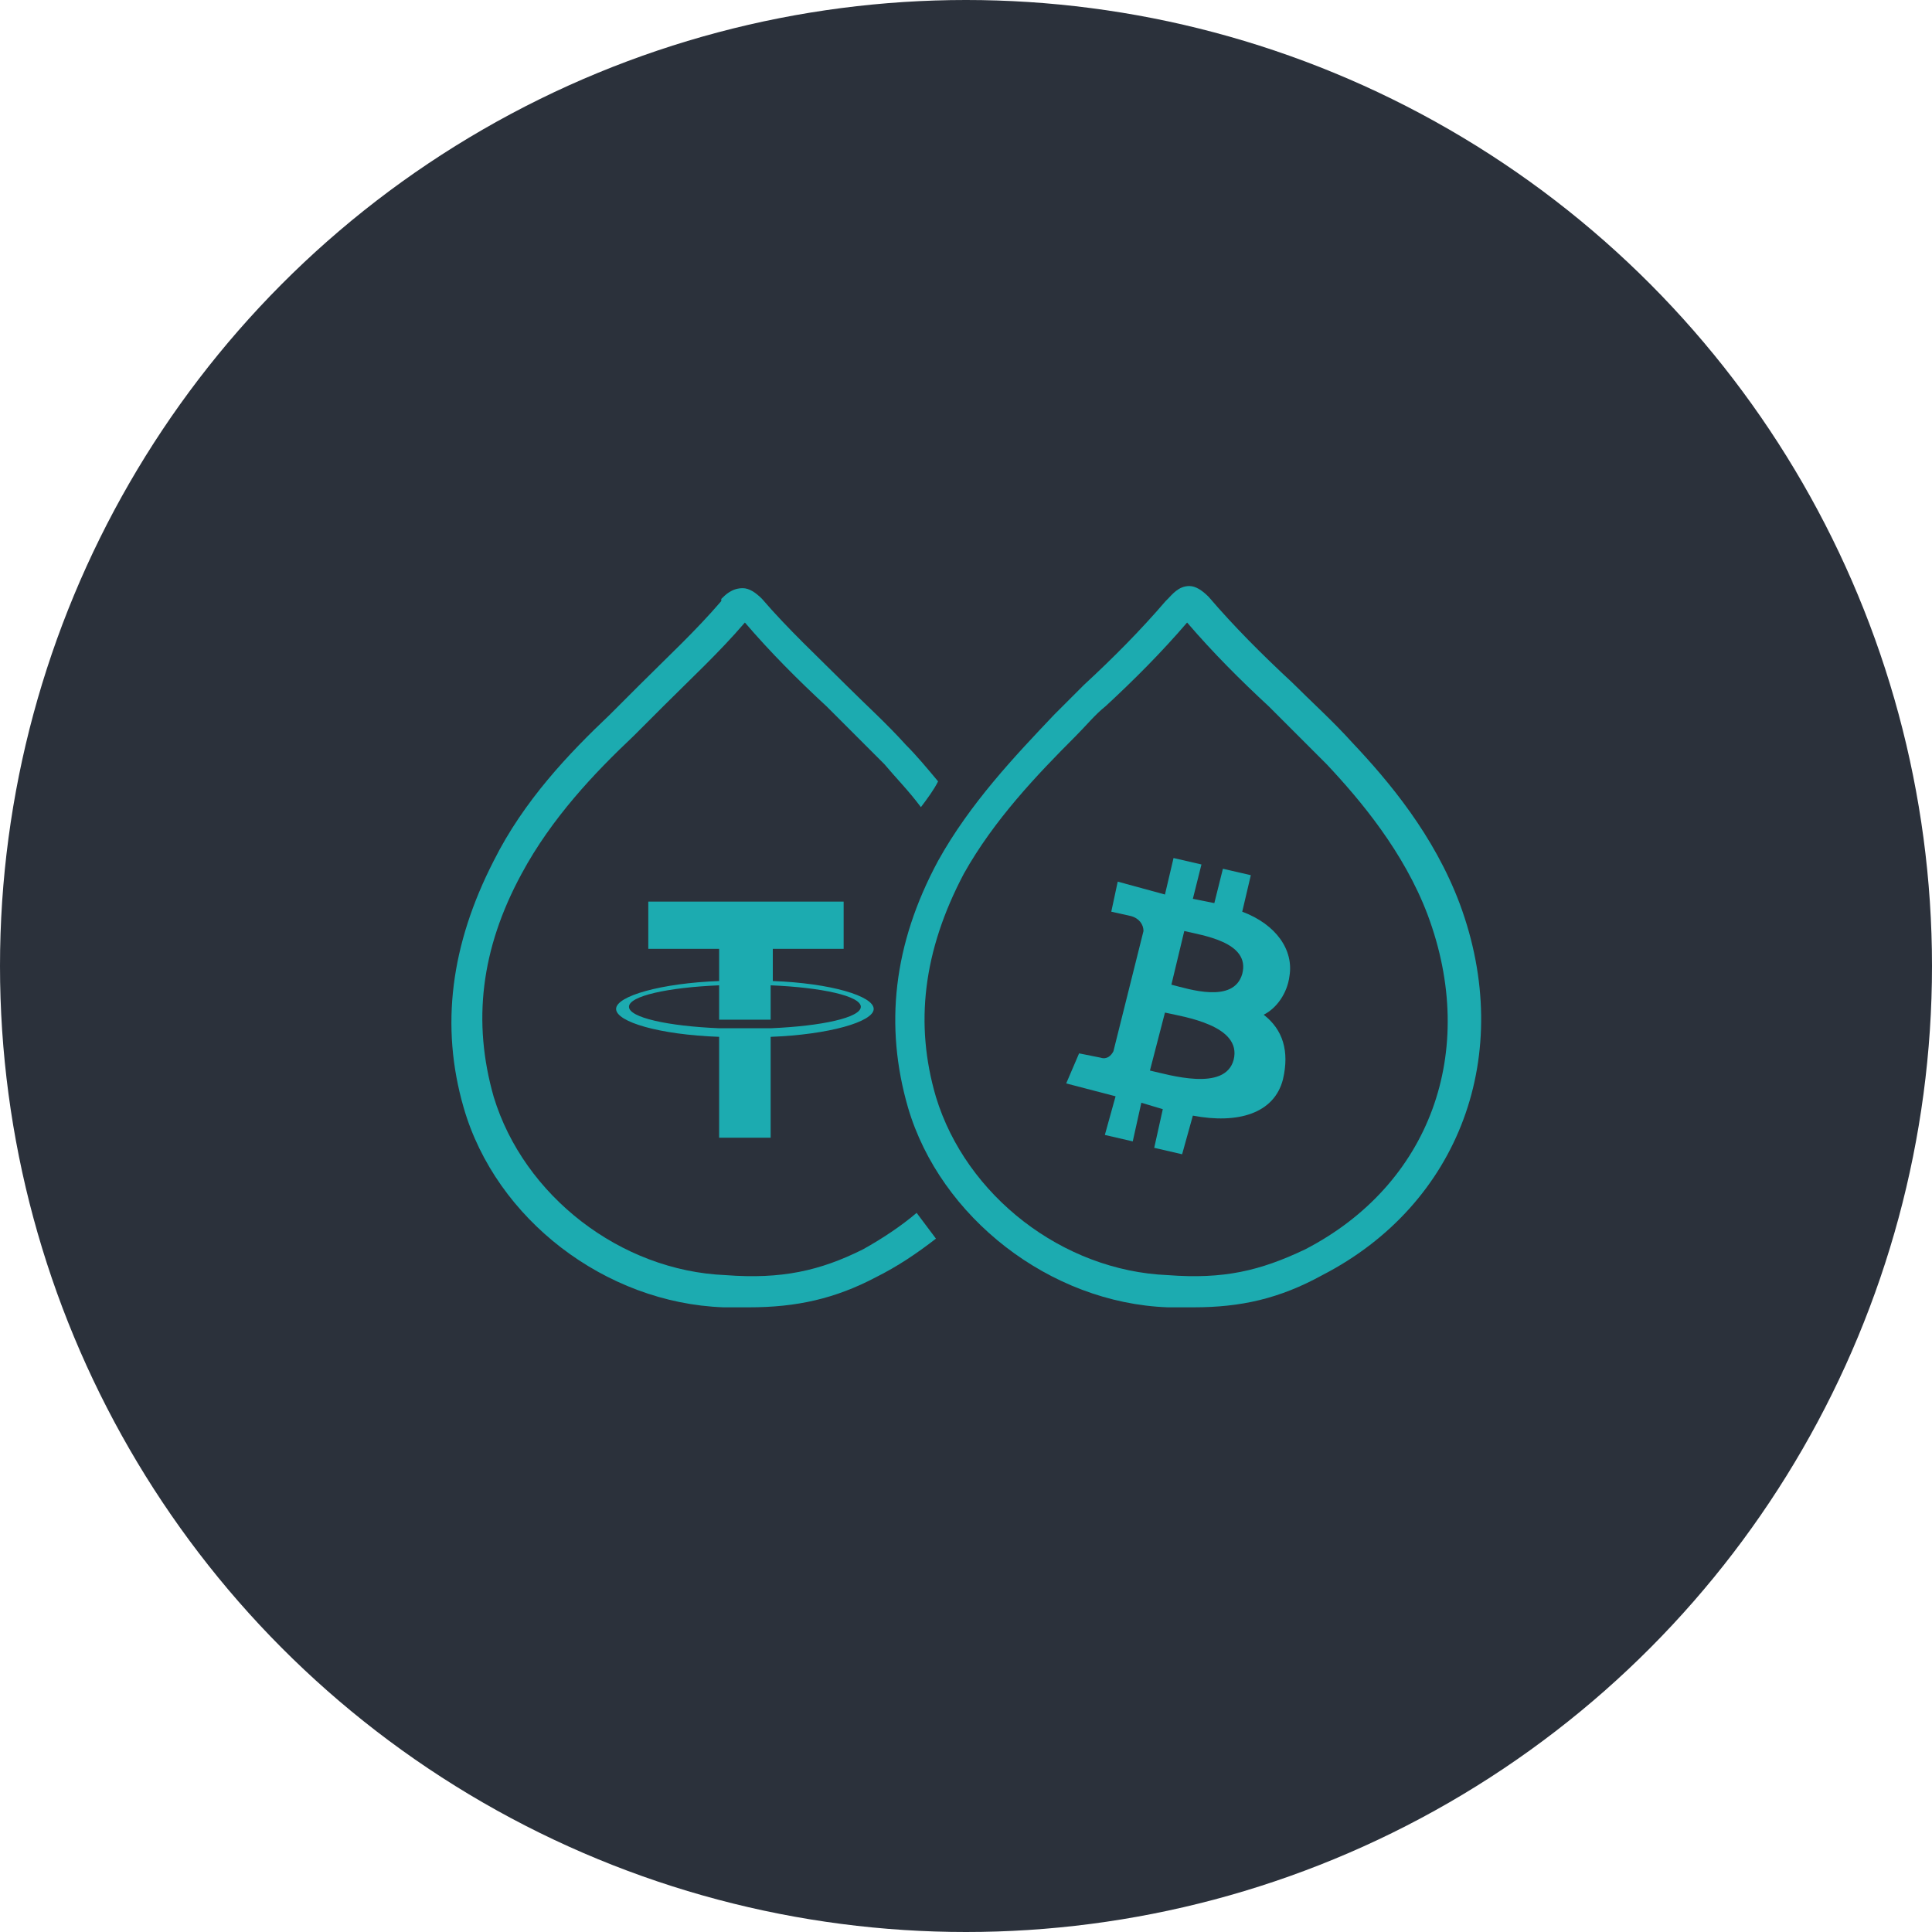
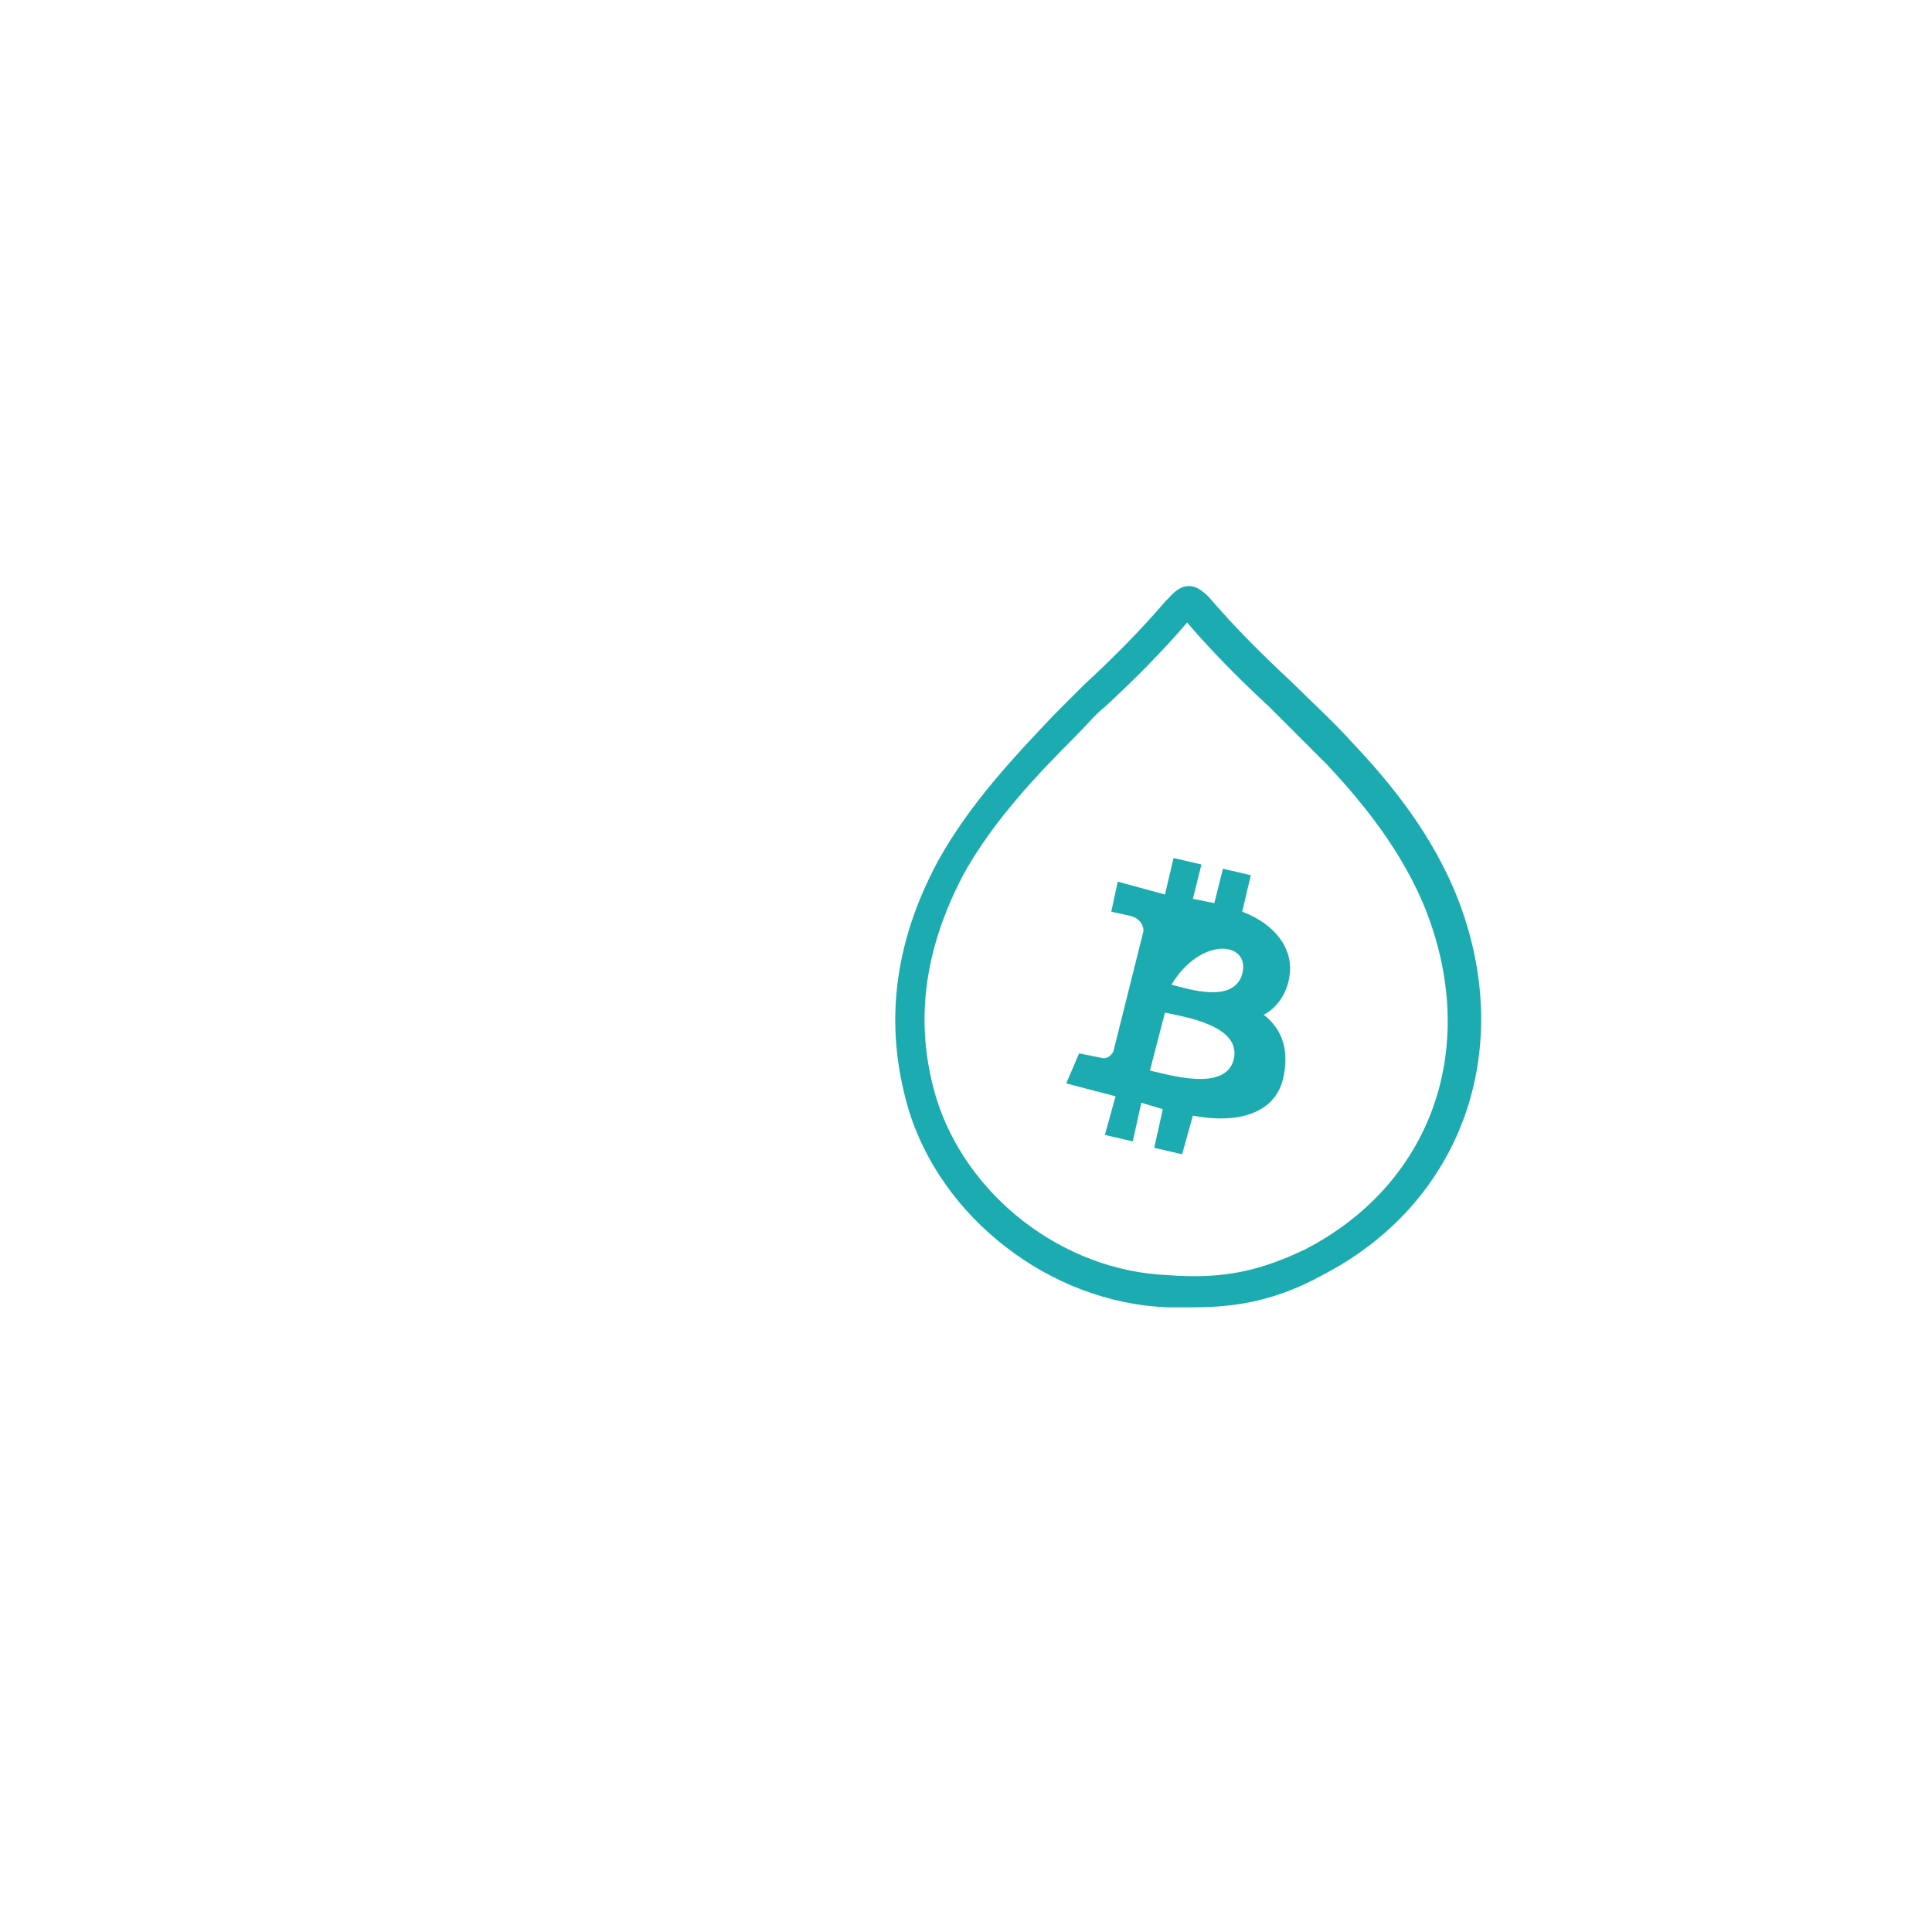
<svg xmlns="http://www.w3.org/2000/svg" version="1.1" id="Layer_1" x="0px" y="0px" viewBox="0 0 90 90" style="enable-background:new 0 0 90 90;" xml:space="preserve">
  <style type="text/css">
	.st0{fill:#2B313B;}
	.st1{fill:#1CABB0;}
</style>
  <g>
    <g>
      <g>
        <g>
-           <circle class="st0" cx="45" cy="45" r="45" />
-         </g>
+           </g>
      </g>
    </g>
    <g>
      <g>
-         <path class="st1" d="M35.9,53v-4.7c2.7-0.1,4.8-0.7,4.8-1.3c0-0.6-2-1.2-4.7-1.3v-1.5h3.3V42h-9.1v2.2h3.3v1.5     c-2.7,0.1-4.8,0.7-4.8,1.3s2,1.2,4.8,1.3V53H35.9z M33.5,47.9c-2.4-0.1-4.2-0.5-4.2-1s1.8-0.9,4.2-1v1.6c0.2,0,0.6,0,1.2,0     c0.7,0,1.1,0,1.2,0v-1.6c2.4,0.1,4.2,0.5,4.2,1s-1.8,0.9-4.2,1c-0.1,0-0.4,0-1.2,0C34.1,47.9,33.6,47.9,33.5,47.9z" />
-       </g>
-       <path class="st1" d="M42.7,56.5c-0.7,0.6-1.6,1.2-2.5,1.7c-2,1-3.8,1.4-6.4,1.2l0,0c-4.9-0.2-9.4-3.7-10.8-8.3    c-1-3.5-0.6-6.9,1.3-10.4c1.4-2.6,3.4-4.7,5.2-6.4c0.5-0.5,0.9-0.9,1.4-1.4c1.3-1.3,2.6-2.5,3.8-3.9c1.2,1.4,2.5,2.7,3.8,3.9    c0.9,0.9,1.8,1.8,2.7,2.7c0.5,0.6,1.1,1.2,1.7,2c0.3-0.4,0.6-0.8,0.8-1.2c-0.5-0.6-1-1.2-1.5-1.7c-0.9-1-1.9-1.9-2.8-2.8    c-1.3-1.3-2.7-2.6-3.9-4c-0.3-0.3-0.6-0.5-0.9-0.5c0,0,0,0,0,0c-0.5,0-0.8,0.3-1,0.5L33.6,28c-1.2,1.4-2.5,2.6-3.8,3.9    c-0.5,0.5-0.9,0.9-1.4,1.4c-1.9,1.8-4,4-5.4,6.8c-2,3.9-2.5,7.7-1.4,11.5c1.5,5.2,6.6,9.1,12.1,9.3c0.4,0,0.8,0,1.2,0    c2.2,0,4-0.4,5.9-1.4c1-0.5,1.9-1.1,2.8-1.8C43.3,57.3,43,56.9,42.7,56.5z" />
+         </g>
      <g id="ToW2Wx_00000181796816489086482620000012167373585927751073_">
        <g>
          <path class="st1" d="M55.6,60.9c-0.4,0-0.8,0-1.2,0c-5.5-0.2-10.6-4.2-12.1-9.3c-1.1-3.8-0.7-7.6,1.4-11.5      c1.5-2.7,3.6-4.9,5.4-6.8c0.5-0.5,0.9-0.9,1.4-1.4c1.3-1.2,2.6-2.5,3.8-3.9l0.1-0.1c0.2-0.2,0.5-0.6,1-0.6      c0.3,0,0.6,0.2,0.9,0.5c1.2,1.4,2.5,2.7,3.9,4c0.9,0.9,1.9,1.8,2.8,2.8c1.7,1.8,3.8,4.3,5,7.5c2.6,7,0,14-6.4,17.3      C59.6,60.5,57.8,60.9,55.6,60.9z M55.3,29c-1.2,1.4-2.5,2.7-3.8,3.9c-0.5,0.4-0.9,0.9-1.4,1.4c-1.8,1.8-3.8,3.9-5.2,6.4      c-1.9,3.6-2.3,7-1.3,10.4c1.4,4.6,5.9,8.1,10.8,8.3l0,0c2.6,0.2,4.3-0.2,6.4-1.2c5.8-3,8.1-9.2,5.7-15.6c-1.1-2.9-3.1-5.3-4.7-7      c-0.9-0.9-1.8-1.8-2.7-2.7C57.8,31.7,56.5,30.4,55.3,29z" />
        </g>
      </g>
      <g id="lbtc_test_00000155139405011786643050000004042030185410574515_">
        <g>
          <g id="Group_00000070114474790084158270000014836628151855158190_" transform="translate(12.068, 7.07)">
            <g id="Shape_00000079454709973192738720000005718060022367188639_">
-               <path class="st1" d="M48,38.4c0.2-1.2-0.6-2.4-2.2-3l0.4-1.7l-1.3-0.3l-0.4,1.6l-1-0.2l0.4-1.6l-1.3-0.3l-0.4,1.7L40,34        l-0.3,1.4c0,0,0.9,0.2,0.9,0.2c0.4,0.1,0.6,0.4,0.6,0.7l-1.4,5.6c-0.1,0.2-0.3,0.4-0.6,0.3L38.2,42l-0.6,1.4l2.3,0.6l-0.5,1.8        l1.3,0.3l0.4-1.8l1,0.3l-0.4,1.8l1.3,0.3l0.5-1.8c2.1,0.4,3.8-0.1,4.2-1.7c0.3-1.3,0-2.3-0.9-3C47.4,39.9,47.9,39.2,48,38.4        L48,38.4z M45.4,42.3c-0.4,1.5-3,0.7-3.9,0.5l0.7-2.7C43.1,40.3,45.8,40.7,45.4,42.3z M45.8,38.3c-0.4,1.4-2.5,0.7-3.3,0.5        l0.6-2.5C43.9,36.5,46.2,36.8,45.8,38.3L45.8,38.3z" />
+               <path class="st1" d="M48,38.4c0.2-1.2-0.6-2.4-2.2-3l0.4-1.7l-1.3-0.3l-0.4,1.6l-1-0.2l0.4-1.6l-1.3-0.3l-0.4,1.7L40,34        l-0.3,1.4c0,0,0.9,0.2,0.9,0.2c0.4,0.1,0.6,0.4,0.6,0.7l-1.4,5.6c-0.1,0.2-0.3,0.4-0.6,0.3L38.2,42l-0.6,1.4l2.3,0.6l-0.5,1.8        l1.3,0.3l0.4-1.8l1,0.3l-0.4,1.8l1.3,0.3l0.5-1.8c2.1,0.4,3.8-0.1,4.2-1.7c0.3-1.3,0-2.3-0.9-3C47.4,39.9,47.9,39.2,48,38.4        L48,38.4z M45.4,42.3c-0.4,1.5-3,0.7-3.9,0.5l0.7-2.7C43.1,40.3,45.8,40.7,45.4,42.3z M45.8,38.3c-0.4,1.4-2.5,0.7-3.3,0.5        C43.9,36.5,46.2,36.8,45.8,38.3L45.8,38.3z" />
            </g>
          </g>
        </g>
      </g>
    </g>
  </g>
</svg>